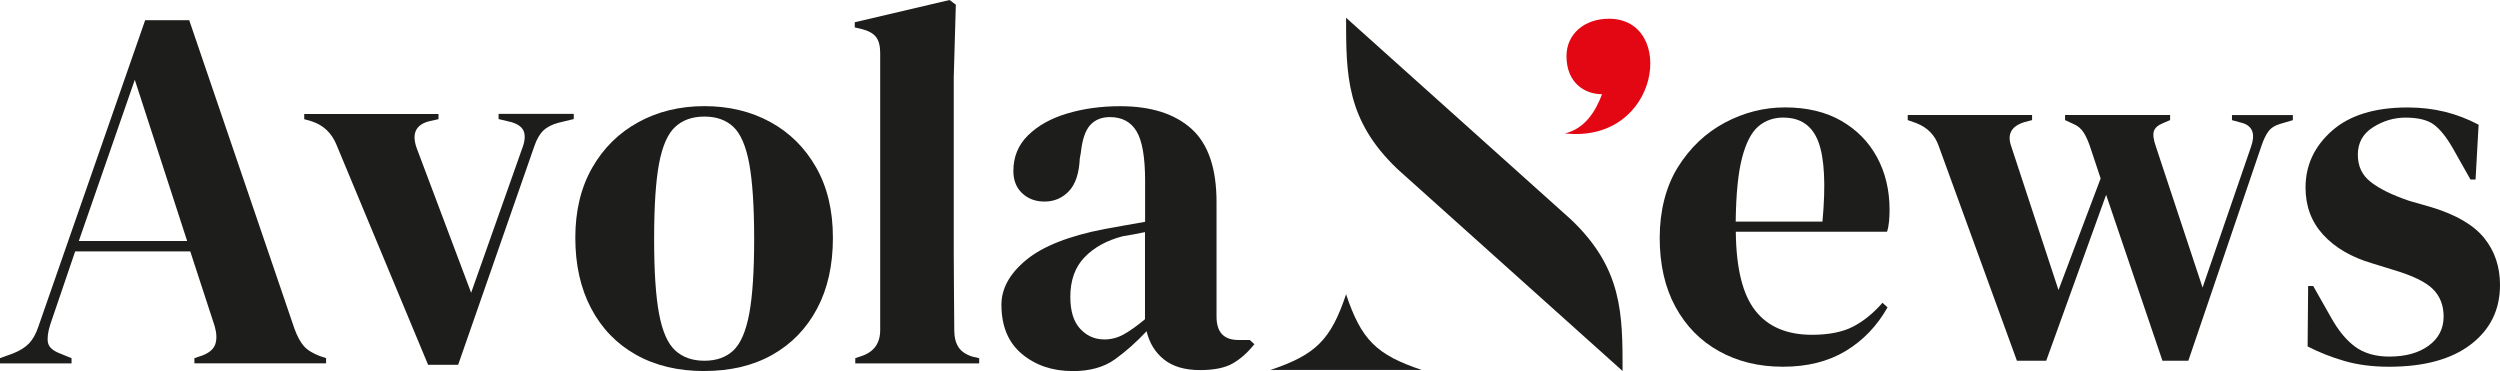
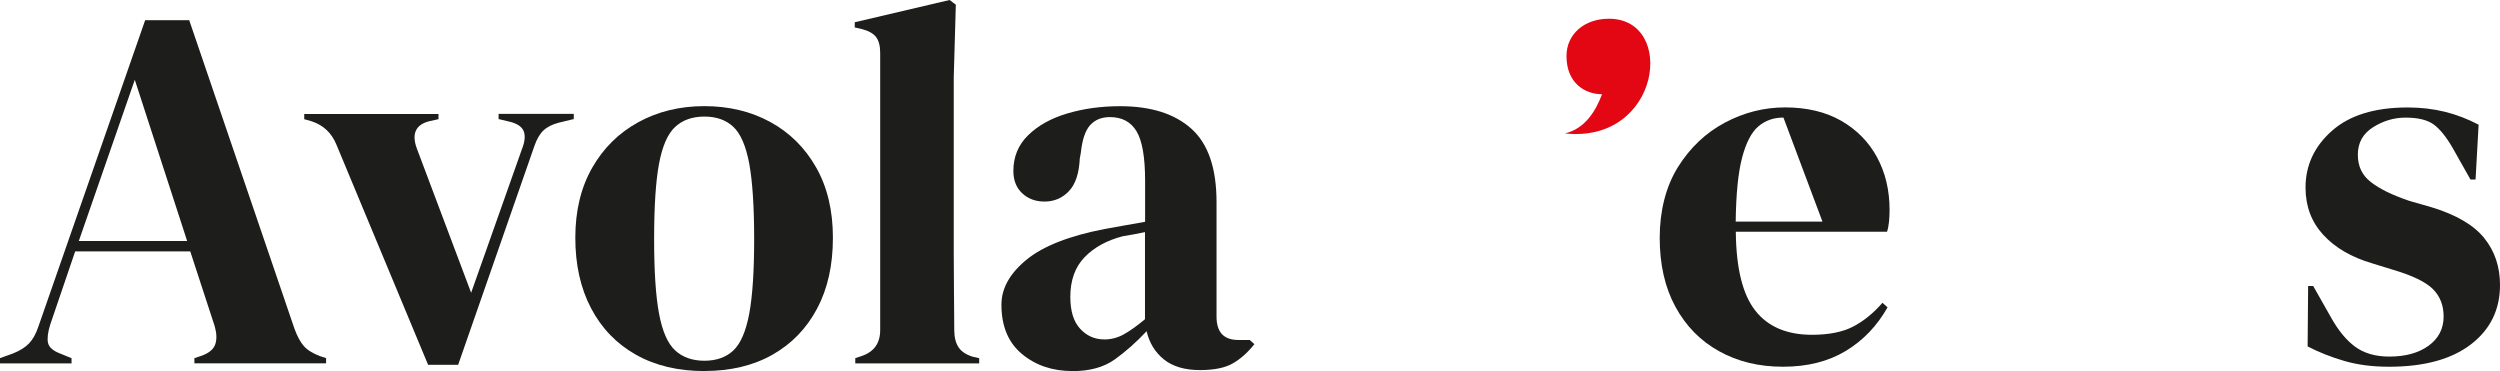
<svg xmlns="http://www.w3.org/2000/svg" id="Livello_1" data-name="Livello 1" viewBox="0 0 433.63 64.37">
  <g>
-     <path d="M309.61,18.63c3.81,0,7.07.78,9.77,2.33,2.7,1.56,4.77,3.67,6.21,6.34s2.16,5.71,2.16,9.11c0,.65-.03,1.31-.09,1.98-.06.68-.18,1.28-.35,1.81h-26.23c.06,6.34,1.19,10.9,3.39,13.69s5.47,4.18,9.81,4.18c2.93,0,5.31-.47,7.13-1.41s3.52-2.32,5.11-4.14l.88.79c-1.82,3.23-4.24,5.75-7.26,7.57-3.02,1.82-6.65,2.73-10.87,2.73s-7.86-.9-11.09-2.69-5.75-4.36-7.57-7.7-2.73-7.33-2.73-11.97,1.06-8.9,3.17-12.28c2.11-3.37,4.83-5.94,8.14-7.7,3.31-1.76,6.79-2.64,10.43-2.64h0ZM309.34,20.39c-1.7,0-3.16.51-4.36,1.54-1.2,1.03-2.14,2.85-2.82,5.46s-1.04,6.29-1.1,11.05h15.05c.59-6.4.35-11-.7-13.82-1.06-2.82-3.08-4.22-6.07-4.22h0Z" style="fill: #1d1d1b;" />
-     <path d="M349.83,62.55l-13.56-37.23c-.65-1.88-1.94-3.2-3.87-3.96l-1.5-.53v-.88h21.57v.88l-1.32.35c-2.29.7-3.05,2.11-2.29,4.22l8.19,24.91,7.31-19.36-1.67-5.02c-.41-1.29-.84-2.27-1.28-2.95-.44-.67-1.01-1.16-1.72-1.45l-1.5-.7v-.88h18.22v.88l-1.23.53c-.88.35-1.41.82-1.59,1.41-.18.59-.06,1.47.35,2.64l8.1,24.47,8.36-24.29c.82-2.23.38-3.64-1.32-4.22l-1.94-.53v-.88h10.56v.88l-2.11.62c-1,.29-1.72.75-2.16,1.37s-.84,1.45-1.19,2.51l-12.67,37.23h-4.49l-9.77-28.78-10.39,28.78h-5.11l.02-.02Z" style="fill: #1d1d1b;" />
+     <path d="M309.61,18.63c3.81,0,7.07.78,9.77,2.33,2.7,1.56,4.77,3.67,6.21,6.34s2.16,5.71,2.16,9.11c0,.65-.03,1.31-.09,1.98-.06.68-.18,1.28-.35,1.81h-26.23c.06,6.34,1.19,10.9,3.39,13.69s5.47,4.18,9.81,4.18c2.93,0,5.31-.47,7.13-1.41s3.52-2.32,5.11-4.14l.88.79c-1.82,3.23-4.24,5.75-7.26,7.57-3.02,1.82-6.65,2.73-10.87,2.73s-7.86-.9-11.09-2.69-5.75-4.36-7.57-7.7-2.73-7.33-2.73-11.97,1.06-8.9,3.17-12.28c2.11-3.37,4.83-5.94,8.14-7.7,3.31-1.76,6.79-2.64,10.43-2.64h0ZM309.34,20.39c-1.7,0-3.16.51-4.36,1.54-1.2,1.03-2.14,2.85-2.82,5.46s-1.04,6.29-1.1,11.05h15.05h0Z" style="fill: #1d1d1b;" />
    <path d="M414.35,63.61c-2.88,0-5.46-.34-7.75-1.01s-4.4-1.51-6.34-2.51l.09-10.48h.88l2.99,5.28c1.29,2.35,2.71,4.09,4.27,5.24,1.55,1.14,3.53,1.72,5.94,1.72,2.82,0,5.09-.63,6.82-1.89s2.6-2.95,2.6-5.06c0-1.94-.62-3.52-1.85-4.75s-3.52-2.35-6.87-3.34l-3.7-1.14c-3.58-1.06-6.4-2.7-8.45-4.93s-3.08-4.96-3.08-8.19c0-3.87,1.52-7.16,4.58-9.86,3.05-2.7,7.42-4.05,13.12-4.05,2.29,0,4.45.25,6.47.75,2.03.5,3.97,1.25,5.85,2.24l-.53,9.51h-.88l-3.08-5.46c-1.12-1.94-2.22-3.3-3.3-4.09-1.09-.79-2.71-1.19-4.89-1.19-2,0-3.87.56-5.63,1.67-1.76,1.12-2.64,2.7-2.64,4.75s.75,3.58,2.25,4.75c1.5,1.18,3.71,2.26,6.65,3.26l3.96,1.14c4.22,1.29,7.25,3.07,9.07,5.33s2.73,4.97,2.73,8.14c0,4.28-1.69,7.72-5.06,10.3s-8.11,3.87-14.21,3.87h0Z" style="fill: #1d1d1b;" />
  </g>
-   <path d="M281.44,64.35l-39.03-35.01c-8.93-8.49-8.93-16.37-8.93-26.26l39.03,35.01c8.93,8.49,8.93,16.37,8.93,26.26Z" style="fill: #1d1d1b;" />
  <path d="M271.43,23.14c3.51-.82,5.34-3.87,6.45-6.8-2.88.01-6.17-1.85-6.17-6.62,0-3.77,3.05-6.47,7.36-6.47,11.77,0,8.96,21.68-7.64,19.89h0Z" style="fill: #e30613;" />
-   <path d="M246.61,64.17h-26.26c7.88-2.63,10.5-5.25,13.13-13.13,2.63,7.88,5.25,10.5,13.13,13.13Z" style="fill: #1d1d1b;" />
  <g>
    <path d="M0,63.02v-.9l2.25-.81c1.2-.48,2.13-1.06,2.79-1.75s1.2-1.66,1.62-2.92L25.18,3.5h7.64l18.25,53.5c.48,1.32,1.02,2.32,1.62,3.01.6.69,1.53,1.27,2.79,1.75l1.08.36v.9h-22.84v-.9l1.35-.45c1.26-.48,2.02-1.15,2.29-2.02.27-.87.22-1.9-.13-3.1l-4.23-12.95H13.04l-4.32,12.68c-.42,1.32-.55,2.37-.4,3.15s.85,1.41,2.11,1.89l1.98.81v.9H0h0ZM13.67,41.8h18.79l-9.08-27.96-9.71,27.96Z" style="fill: #1d1d1b;" />
    <path d="M74.26,63.29l-15.91-38.21c-.84-2.04-2.28-3.39-4.32-4.05l-1.26-.36v-.9h23.29v.9l-1.62.36c-2.34.6-3.06,2.16-2.16,4.67l9.44,25.08,8.81-24.91c.48-1.2.6-2.19.36-2.97s-.96-1.35-2.16-1.71l-2.25-.54v-.9h13.04v.9l-2.61.63c-1.14.3-2.02.75-2.65,1.35-.63.6-1.16,1.5-1.57,2.7l-13.22,37.94h-5.21v.02Z" style="fill: #1d1d1b;" />
    <path d="M122.18,64.36c-4.56,0-8.51-.94-11.87-2.83s-5.95-4.57-7.78-8.05-2.74-7.55-2.74-12.23.97-8.72,2.92-12.14,4.61-6.05,8-7.91,7.21-2.79,11.46-2.79,8.06.91,11.42,2.74c3.36,1.83,6.01,4.45,7.96,7.87,1.95,3.42,2.92,7.49,2.92,12.23s-.91,8.83-2.74,12.27c-1.83,3.45-4.4,6.11-7.73,8s-7.27,2.83-11.82,2.83h0ZM122.18,62.57c2.1,0,3.78-.6,5.04-1.8,1.26-1.2,2.17-3.33,2.74-6.38.57-3.06.85-7.37.85-12.95s-.29-9.98-.85-13.04c-.57-3.06-1.48-5.18-2.74-6.38-1.26-1.2-2.94-1.8-5.04-1.8s-3.79.6-5.08,1.8c-1.29,1.2-2.22,3.33-2.79,6.38-.57,3.06-.85,7.4-.85,13.04s.28,9.89.85,12.95,1.5,5.19,2.79,6.38c1.29,1.2,2.98,1.8,5.08,1.8Z" style="fill: #1d1d1b;" />
    <path d="M148.35,63.02v-.9l1.08-.36c2.16-.72,3.24-2.22,3.24-4.5V9.16c0-1.2-.24-2.11-.72-2.74s-1.32-1.09-2.52-1.39l-1.17-.27v-.9l16.45-3.86,1.08.81-.36,12.59v30.75c0,2.22.01,4.42.04,6.61s.05,4.36.05,6.52c0,1.2.24,2.17.72,2.92s1.29,1.3,2.43,1.66l1.17.27v.9h-21.49Z" style="fill: #1d1d1b;" />
    <path d="M186.02,64.36c-3.48,0-6.4-.99-8.77-2.97s-3.55-4.82-3.55-8.54c0-2.82,1.44-5.41,4.32-7.78,2.88-2.37,7.4-4.15,13.58-5.35.96-.18,2.04-.37,3.24-.58,1.2-.21,2.46-.43,3.78-.67v-7.1c0-4.08-.49-6.94-1.48-8.59-.99-1.65-2.53-2.47-4.63-2.47-1.44,0-2.58.47-3.42,1.39-.84.93-1.38,2.53-1.62,4.81l-.18.99c-.12,2.58-.75,4.47-1.89,5.66-1.14,1.2-2.55,1.8-4.23,1.8-1.56,0-2.85-.48-3.87-1.44s-1.53-2.25-1.53-3.86c0-2.46.85-4.53,2.56-6.2,1.71-1.68,3.97-2.94,6.79-3.78s5.87-1.26,9.17-1.26c5.33,0,9.45,1.3,12.36,3.91,2.91,2.61,4.36,6.85,4.36,12.72v19.87c0,2.7,1.26,4.05,3.78,4.05h1.98l.81.72c-1.14,1.44-2.38,2.55-3.73,3.33s-3.25,1.17-5.71,1.17c-2.64,0-4.72-.62-6.25-1.84-1.53-1.23-2.53-2.86-3.01-4.9-1.8,1.92-3.64,3.55-5.53,4.9-1.89,1.35-4.33,2.02-7.33,2.02h0ZM191.5,58.88c1.2,0,2.32-.28,3.37-.86,1.05-.57,2.29-1.45,3.73-2.65v-15.11c-.6.12-1.2.24-1.8.36-.6.12-1.29.24-2.07.36-2.76.72-4.96,1.93-6.61,3.64s-2.47,4-2.47,6.88c0,2.46.57,4.3,1.71,5.53,1.14,1.23,2.52,1.84,4.14,1.84h0Z" style="fill: #1d1d1b;" />
  </g>
</svg>